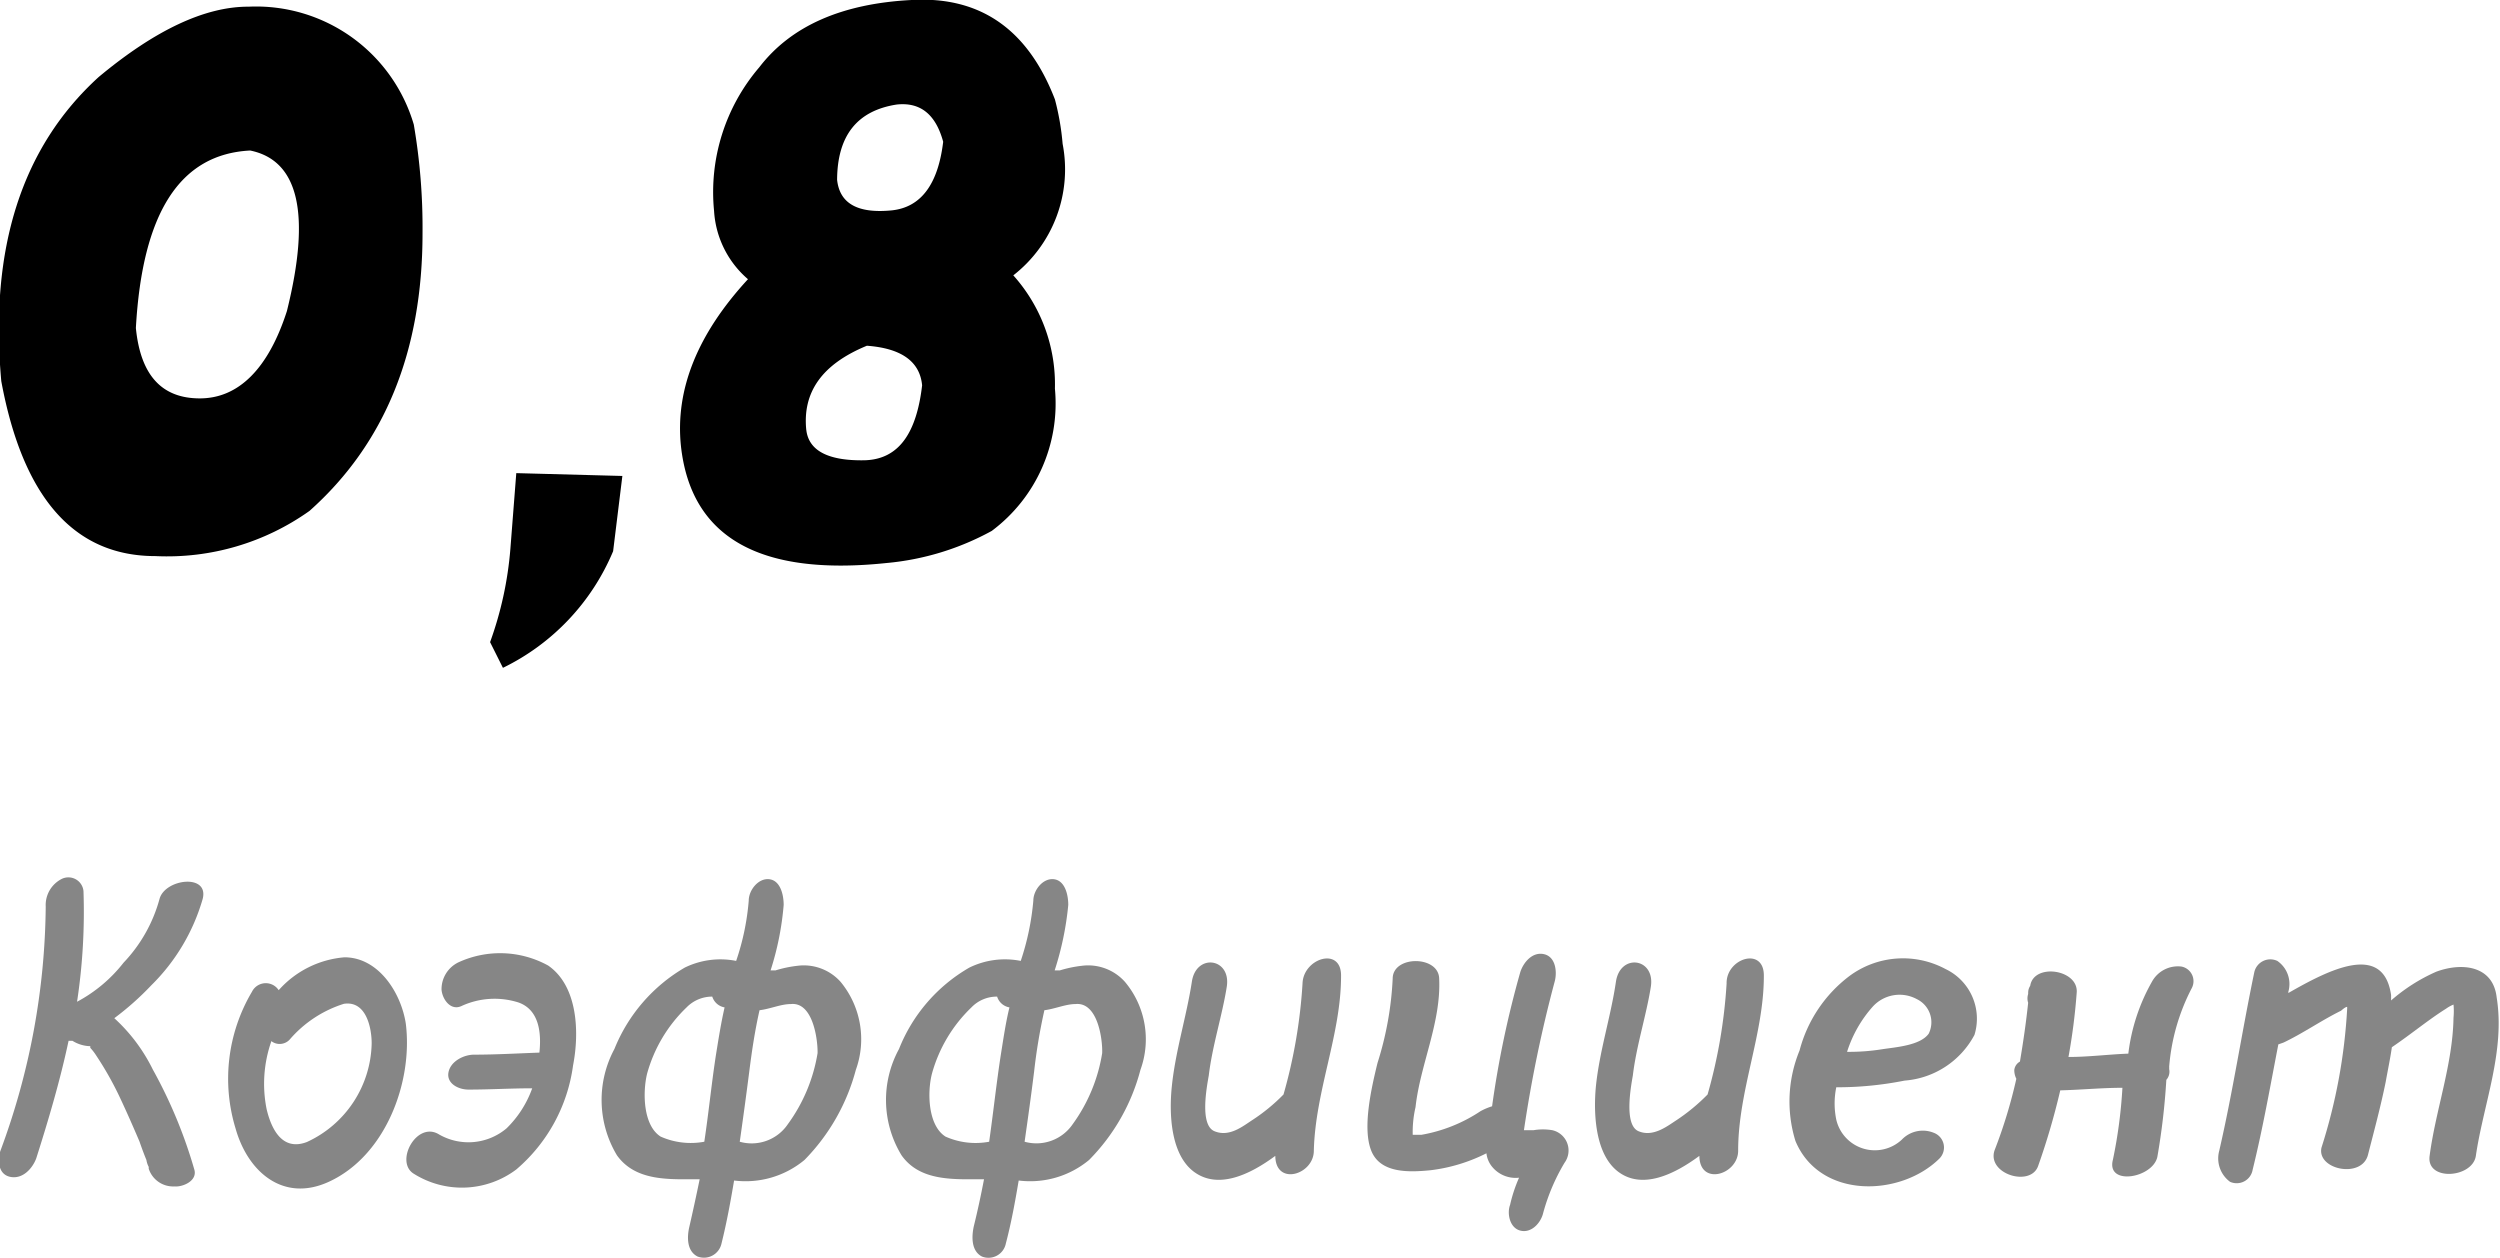
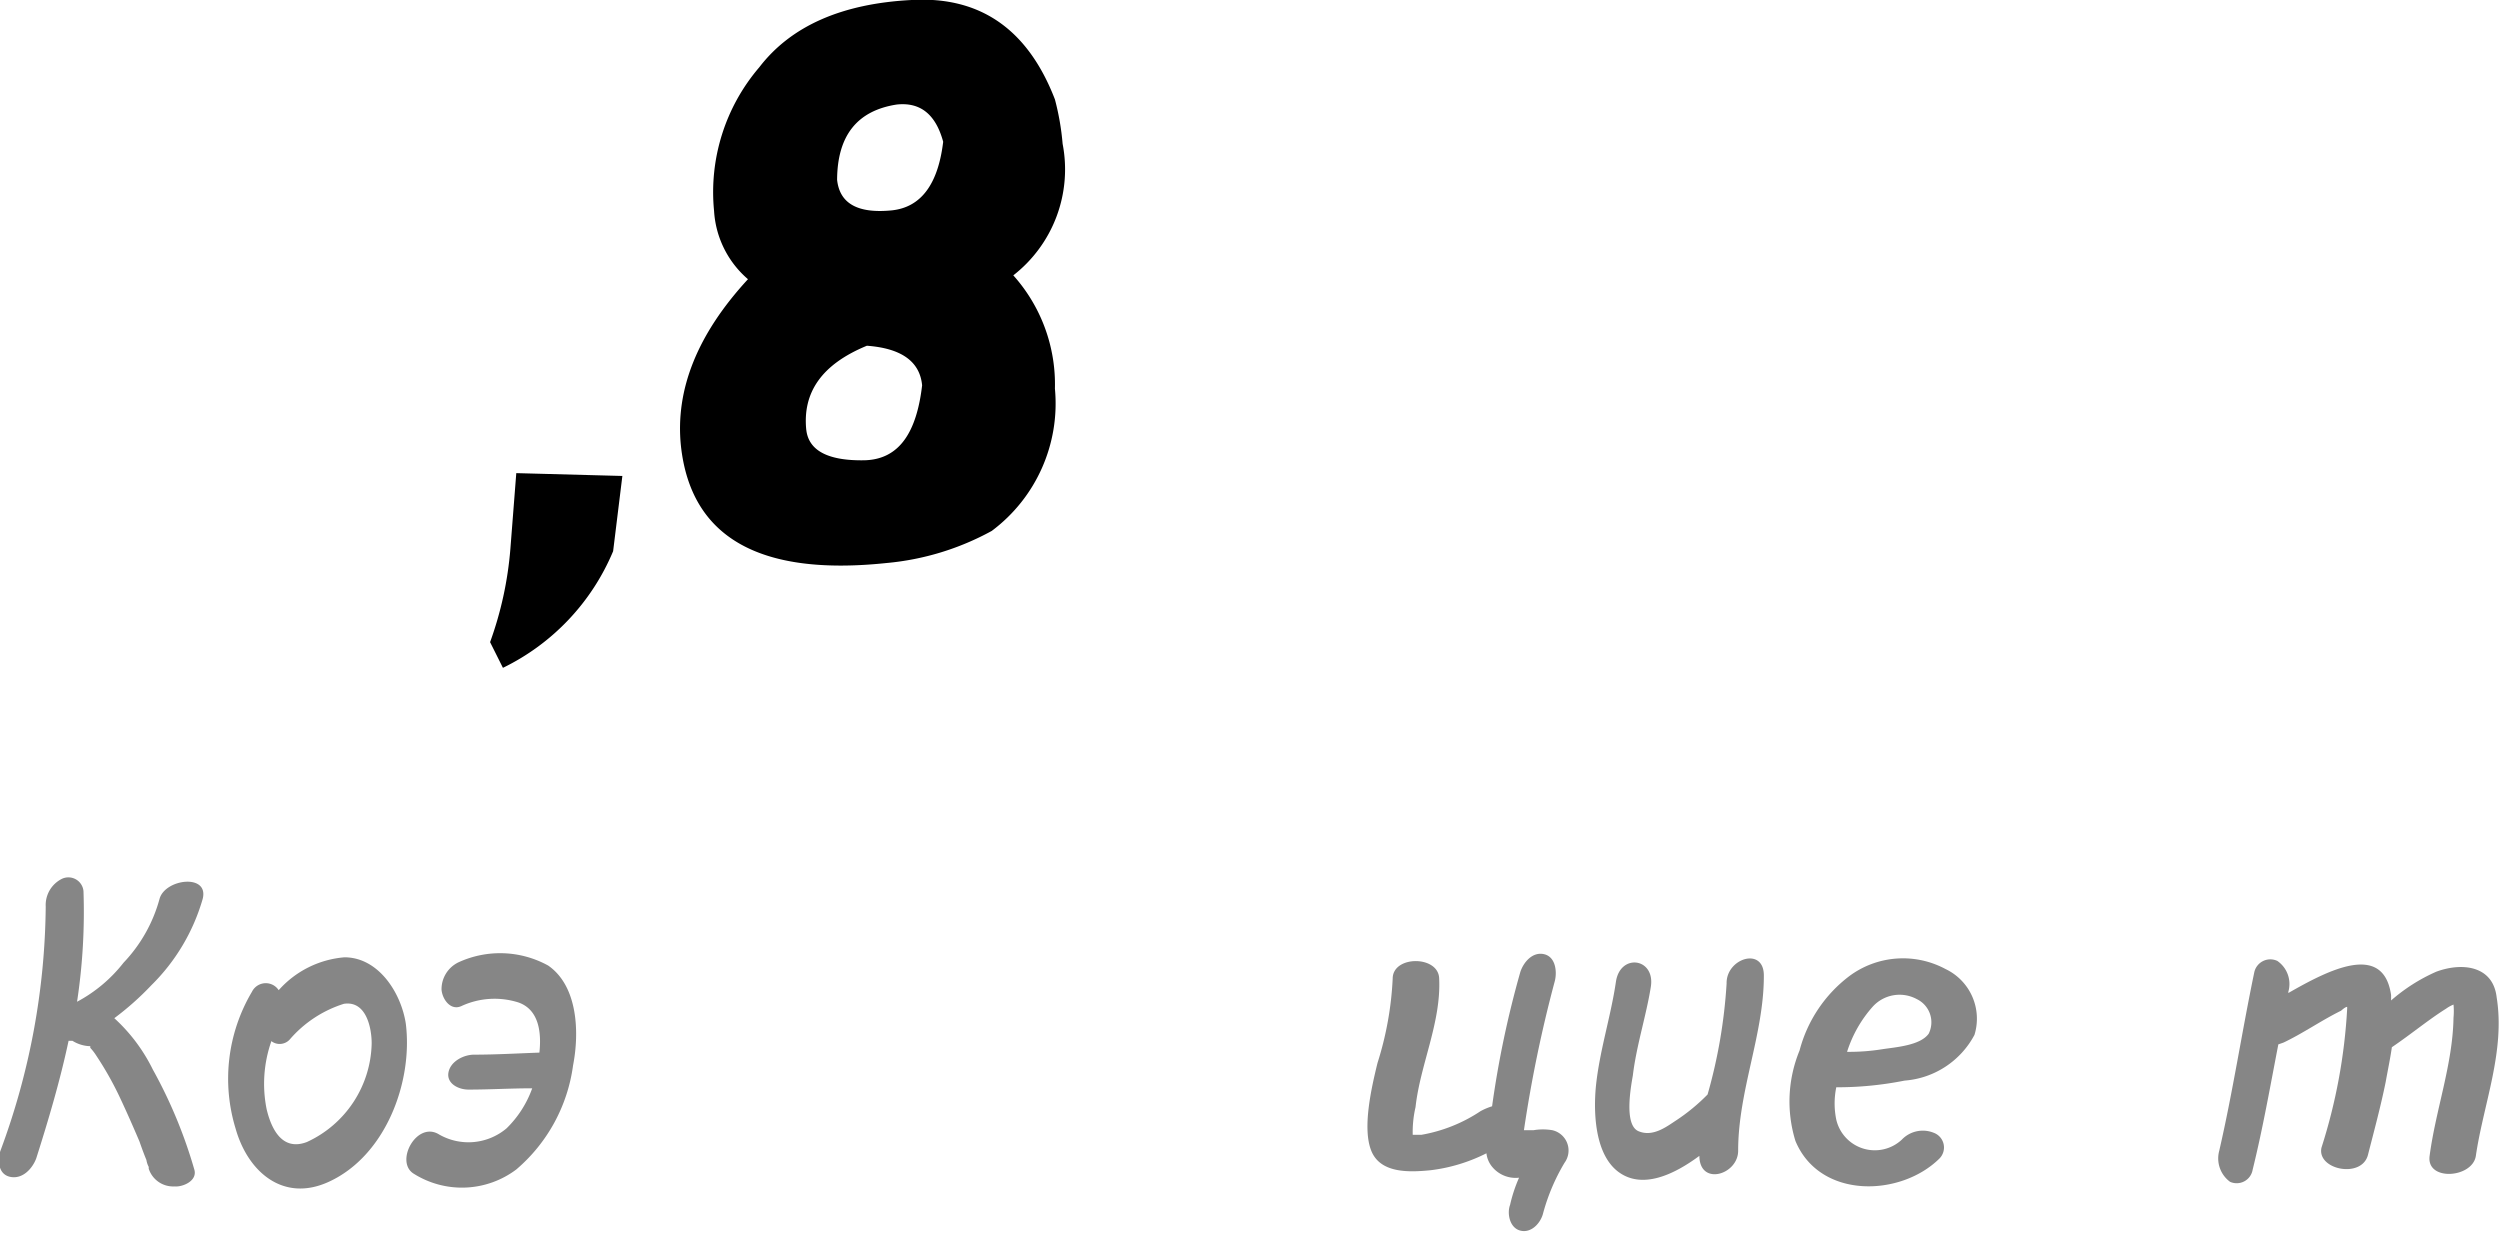
<svg xmlns="http://www.w3.org/2000/svg" viewBox="0 0 97.33 48.98">
  <defs>
    <style>.cls-1{fill:#868686;}</style>
  </defs>
  <g id="Слой_2" data-name="Слой 2">
    <g id="Слой_1-2" data-name="Слой 1">
-       <path d="M9.68.26a6.4,6.4,0,0,1,6.43,4.59,23.77,23.77,0,0,1,.34,4.23q0,6.89-4.4,10.81a9.56,9.56,0,0,1-6,1.76q-4.74,0-6-6.81Q-.65,7.09,3.84,3,7.14.25,9.68.26ZM5.29,12.77c.18,1.83,1,2.74,2.49,2.74s2.66-1.13,3.39-3.4q1.41-5.67-1.43-6.25C7,6,5.54,8.29,5.29,12.77Z" />
      <path d="M20.1,18.42l4.13.11-.36,2.93A8.84,8.84,0,0,1,19.58,26l-.5-1a13.91,13.91,0,0,0,.79-3.63Z" />
      <path d="M35.49,0q4-.23,5.58,3.87a10,10,0,0,1,.3,1.73,5.23,5.23,0,0,1-1.92,5.12,6.36,6.36,0,0,1,1.62,4.41,6.19,6.19,0,0,1-2.46,5.54,10.48,10.48,0,0,1-4.1,1.25q-7.42.78-8-4.56-.34-3.29,2.61-6.49A3.8,3.8,0,0,1,27.8,8.21a7.47,7.47,0,0,1,1.76-5.59Q31.41.21,35.49,0Zm-4.1,16.73c.09.81.84,1.21,2.24,1.19S35.69,16.8,35.9,15c-.09-.93-.81-1.44-2.15-1.54C32,14.18,31.24,15.27,31.39,16.74ZM32.59,7c.1.93.81,1.32,2.13,1.19q1.7-.18,2-2.67c-.29-1.07-.89-1.55-1.81-1.45C33.36,4.31,32.6,5.29,32.59,7Z" />
      <path class="cls-1" d="M4.45,39.64a6.68,6.68,0,0,1,1.5,2,18.63,18.63,0,0,1,1.62,3.91c.11.43-.46.67-.78.64a1,1,0,0,1-1-.69v0s0,0,0-.07a.86.86,0,0,1-.09-.27c-.1-.24-.19-.49-.27-.72-.26-.61-.52-1.2-.79-1.77a12.71,12.71,0,0,0-.89-1.57,2,2,0,0,0-.24-.31.06.06,0,0,0,0-.06,1.36,1.36,0,0,1-.69-.21s0,0,0,0H2.67c-.33,1.55-.78,3.07-1.26,4.58-.15.4-.53.81-1,.72s-.51-.61-.4-1A27.91,27.91,0,0,0,1.78,35.3a1.14,1.14,0,0,1,.64-1.09.59.59,0,0,1,.83.48A23.34,23.34,0,0,1,3,39a5.68,5.68,0,0,0,1.81-1.52A5.81,5.81,0,0,0,6.21,35C6.42,34.21,8.15,34,7.89,35a7.71,7.71,0,0,1-2,3.36A11.1,11.1,0,0,1,4.45,39.64Z" />
      <path class="cls-1" d="M10.85,38.55a3.84,3.84,0,0,1,2.56-1.28c1.33,0,2.21,1.39,2.39,2.59.28,2.27-.79,5.14-3,6.15-1.76.81-3.15-.37-3.63-2.08a6.64,6.64,0,0,1,.64-5.32A.6.6,0,0,1,10.85,38.55Zm-.29,2a5,5,0,0,0-.18,2.63c.17.72.58,1.66,1.57,1.28a4.32,4.32,0,0,0,2.52-3.84c0-.6-.21-1.67-1.08-1.54a4.6,4.6,0,0,0-2.11,1.39A.53.53,0,0,1,10.56,40.53Z" />
      <path class="cls-1" d="M22.31,41.48a6.45,6.45,0,0,1-2.21,4.05,3.52,3.52,0,0,1-4,.16c-.74-.47.13-2.07,1-1.52a2.3,2.3,0,0,0,2.62-.24,4.11,4.11,0,0,0,1-1.56c-.85,0-1.65.05-2.48.05-.4,0-.86-.24-.78-.67s.59-.69,1-.69c.84,0,1.71-.05,2.54-.08.08-.75,0-1.66-.81-1.95a3.07,3.07,0,0,0-2.23.14c-.42.19-.74-.27-.77-.64a1.16,1.16,0,0,1,.67-1.07,3.88,3.88,0,0,1,3.48.13C22.5,38.39,22.56,40.2,22.31,41.48Z" />
-       <path class="cls-1" d="M33.32,41.65a7.89,7.89,0,0,1-2,3.51,3.59,3.59,0,0,1-2.74.8c-.14.83-.29,1.65-.49,2.45a.7.7,0,0,1-.93.51c-.42-.21-.42-.75-.32-1.17.14-.61.27-1.21.4-1.84-1.16,0-2.48.1-3.22-.93a4.19,4.19,0,0,1-.1-4.14,6.46,6.46,0,0,1,2.74-3.17,3.16,3.16,0,0,1,2-.26,9.65,9.65,0,0,0,.49-2.35c0-.4.37-.88.8-.83s.56.6.56,1A11.33,11.33,0,0,1,30,37.78c.06,0,.11,0,.19,0a4.68,4.68,0,0,1,.86-.18,1.92,1.92,0,0,1,1.68.63A3.51,3.51,0,0,1,33.32,41.65Zm-5.9,2.8c.17-1.13.28-2.25.45-3.36.1-.62.2-1.26.34-1.87a.61.61,0,0,1-.48-.42,1.39,1.39,0,0,0-1,.42,5.65,5.65,0,0,0-1.54,2.59c-.17.71-.16,2,.53,2.44A2.89,2.89,0,0,0,27.42,44.45Zm3.37-5.36c-.39,0-.8.19-1.22.24-.18.79-.3,1.6-.4,2.39s-.24,1.82-.37,2.73a1.7,1.7,0,0,0,1.87-.68A6.45,6.45,0,0,0,31.83,41C31.84,40.47,31.65,39,30.79,39.09Z" />
-       <path class="cls-1" d="M44.4,41.65a7.78,7.78,0,0,1-2,3.51,3.59,3.59,0,0,1-2.74.8c-.14.83-.29,1.65-.5,2.45a.69.69,0,0,1-.93.51c-.41-.21-.41-.75-.32-1.17.15-.61.28-1.21.4-1.84-1.15,0-2.48.1-3.21-.93a4.14,4.14,0,0,1-.1-4.14,6.36,6.36,0,0,1,2.74-3.17,3.15,3.15,0,0,1,2-.26,10.14,10.14,0,0,0,.49-2.35c0-.4.37-.88.8-.83s.56.6.56,1a11.93,11.93,0,0,1-.53,2.55c.07,0,.12,0,.2,0a4.68,4.68,0,0,1,.86-.18,1.92,1.92,0,0,1,1.68.63A3.48,3.48,0,0,1,44.4,41.65Zm-5.89,2.8c.16-1.13.28-2.25.45-3.36.1-.62.19-1.26.34-1.87a.61.61,0,0,1-.48-.42,1.37,1.37,0,0,0-1,.42,5.65,5.65,0,0,0-1.54,2.59c-.18.71-.16,2,.53,2.44A2.88,2.88,0,0,0,38.51,44.45Zm3.36-5.36c-.38,0-.8.19-1.21.24a22.07,22.07,0,0,0-.4,2.39c-.11.89-.24,1.82-.37,2.73a1.71,1.71,0,0,0,1.87-.68A6.43,6.43,0,0,0,42.91,41C42.93,40.47,42.74,39,41.87,39.09Z" />
-       <path class="cls-1" d="M52.21,38c0,2.28-1,4.46-1.06,6.8,0,.94-1.5,1.39-1.5.19V45c-1,.74-2.21,1.3-3.14.64s-1-2.25-.89-3.33c.14-1.39.57-2.72.78-4.08.16-1.13,1.54-.94,1.36.19s-.56,2.28-.7,3.45c-.08.46-.36,1.93.22,2.17s1.1-.19,1.47-.43a7.13,7.13,0,0,0,1.22-1,20.15,20.15,0,0,0,.74-4.32C50.74,37.3,52.23,36.84,52.21,38Z" />
      <path class="cls-1" d="M60.91,45.27a7.79,7.79,0,0,0-.83,1.95c-.09.39-.46.8-.89.69s-.52-.69-.4-1a5.72,5.72,0,0,1,.35-1.06,1.18,1.18,0,0,1-1-.37,1,1,0,0,1-.27-.58,6.55,6.55,0,0,1-2.18.66c-.82.08-1.94.13-2.3-.75s0-2.45.24-3.43a12.79,12.79,0,0,0,.59-3.28c0-.91,1.79-.91,1.81,0,.08,1.71-.74,3.35-.92,5A4.33,4.33,0,0,0,55,44.18h.34a6,6,0,0,0,2.3-.92,2.42,2.42,0,0,1,.45-.19,38.24,38.24,0,0,1,1.1-5.23c.12-.37.47-.8.93-.69s.51.72.4,1.09A51.34,51.34,0,0,0,59.33,44h.05c.13,0,.24,0,.33,0a2.19,2.19,0,0,1,.72,0A.81.81,0,0,1,60.91,45.27Z" />
      <path class="cls-1" d="M68.67,38c0,2.28-1,4.46-1,6.8,0,.94-1.51,1.39-1.51.19V45c-1,.74-2.21,1.3-3.13.64s-1-2.25-.9-3.33c.14-1.39.58-2.72.78-4.08.16-1.13,1.54-.94,1.36.19s-.56,2.28-.7,3.45c-.08.46-.35,1.93.22,2.17s1.11-.19,1.48-.43a7.45,7.45,0,0,0,1.21-1,20.15,20.15,0,0,0,.74-4.32C67.2,37.3,68.69,36.84,68.67,38Z" />
      <path class="cls-1" d="M76.87,40.29a3.37,3.37,0,0,1-2.72,1.78,13.4,13.4,0,0,1-2.66.26,3.12,3.12,0,0,0,0,1.26,1.54,1.54,0,0,0,2.55.78,1.13,1.13,0,0,1,1.24-.27.61.61,0,0,1,.23,1C74,46.6,70.85,46.7,69.9,44.42a5.21,5.21,0,0,1,.16-3.52A5.33,5.33,0,0,1,72,38a3.5,3.5,0,0,1,3.75-.27A2.14,2.14,0,0,1,76.87,40.29ZM74.63,38.9a1.41,1.41,0,0,0-1.72.29,4.83,4.83,0,0,0-1,1.76,8.08,8.08,0,0,0,1.36-.1c.51-.08,1.49-.14,1.82-.61A1,1,0,0,0,74.63,38.9Z" />
-       <path class="cls-1" d="M85.33,38.47a8,8,0,0,0-.88,3.06.46.46,0,0,1,0,.09.48.48,0,0,1-.11.42,26.8,26.8,0,0,1-.35,3c-.18.83-2,1.14-1.73.11a18.83,18.83,0,0,0,.37-2.8c-.8,0-1.62.08-2.42.1a27.46,27.46,0,0,1-.86,2.94c-.29.84-2,.32-1.7-.6A19.26,19.26,0,0,0,78.5,42a.77.77,0,0,1-.08-.34.43.43,0,0,1,.22-.33c.13-.77.24-1.53.32-2.29a.55.55,0,0,1,0-.34c0-.1,0-.19.08-.32.14-.9,1.89-.64,1.81.27a23.74,23.74,0,0,1-.32,2.5c.78,0,1.55-.1,2.33-.13a7.46,7.46,0,0,1,.92-2.8,1.15,1.15,0,0,1,1.15-.59A.58.58,0,0,1,85.33,38.47Z" />
      <path class="cls-1" d="M96.39,45c-.13.87-1.94,1-1.8,0,.24-1.81.9-3.56.93-5.38a2.69,2.69,0,0,0,0-.51,1.4,1.4,0,0,0-.29.16c-.7.44-1.37,1-2.11,1.5-.06.43-.16.9-.24,1.35-.19.94-.45,1.9-.69,2.84s-2,.58-1.81-.28a21.63,21.63,0,0,0,1-5.41v-.07c-.07,0-.18.1-.24.15-.77.38-1.48.88-2.24,1.24l-.2.07c-.32,1.65-.6,3.26-1,4.88a.63.63,0,0,1-.88.47,1.13,1.13,0,0,1-.42-1.21c.53-2.3.88-4.62,1.36-6.93a.64.64,0,0,1,.9-.46,1.09,1.09,0,0,1,.43,1.2s0,0,0,.05c1.57-.9,3.7-2,4,.08,0,.06,0,.14,0,.21a6.89,6.89,0,0,1,1.76-1.12c1-.37,2.21-.24,2.35,1C97.54,40.93,96.68,43,96.39,45Z" />
    </g>
  </g>
</svg>